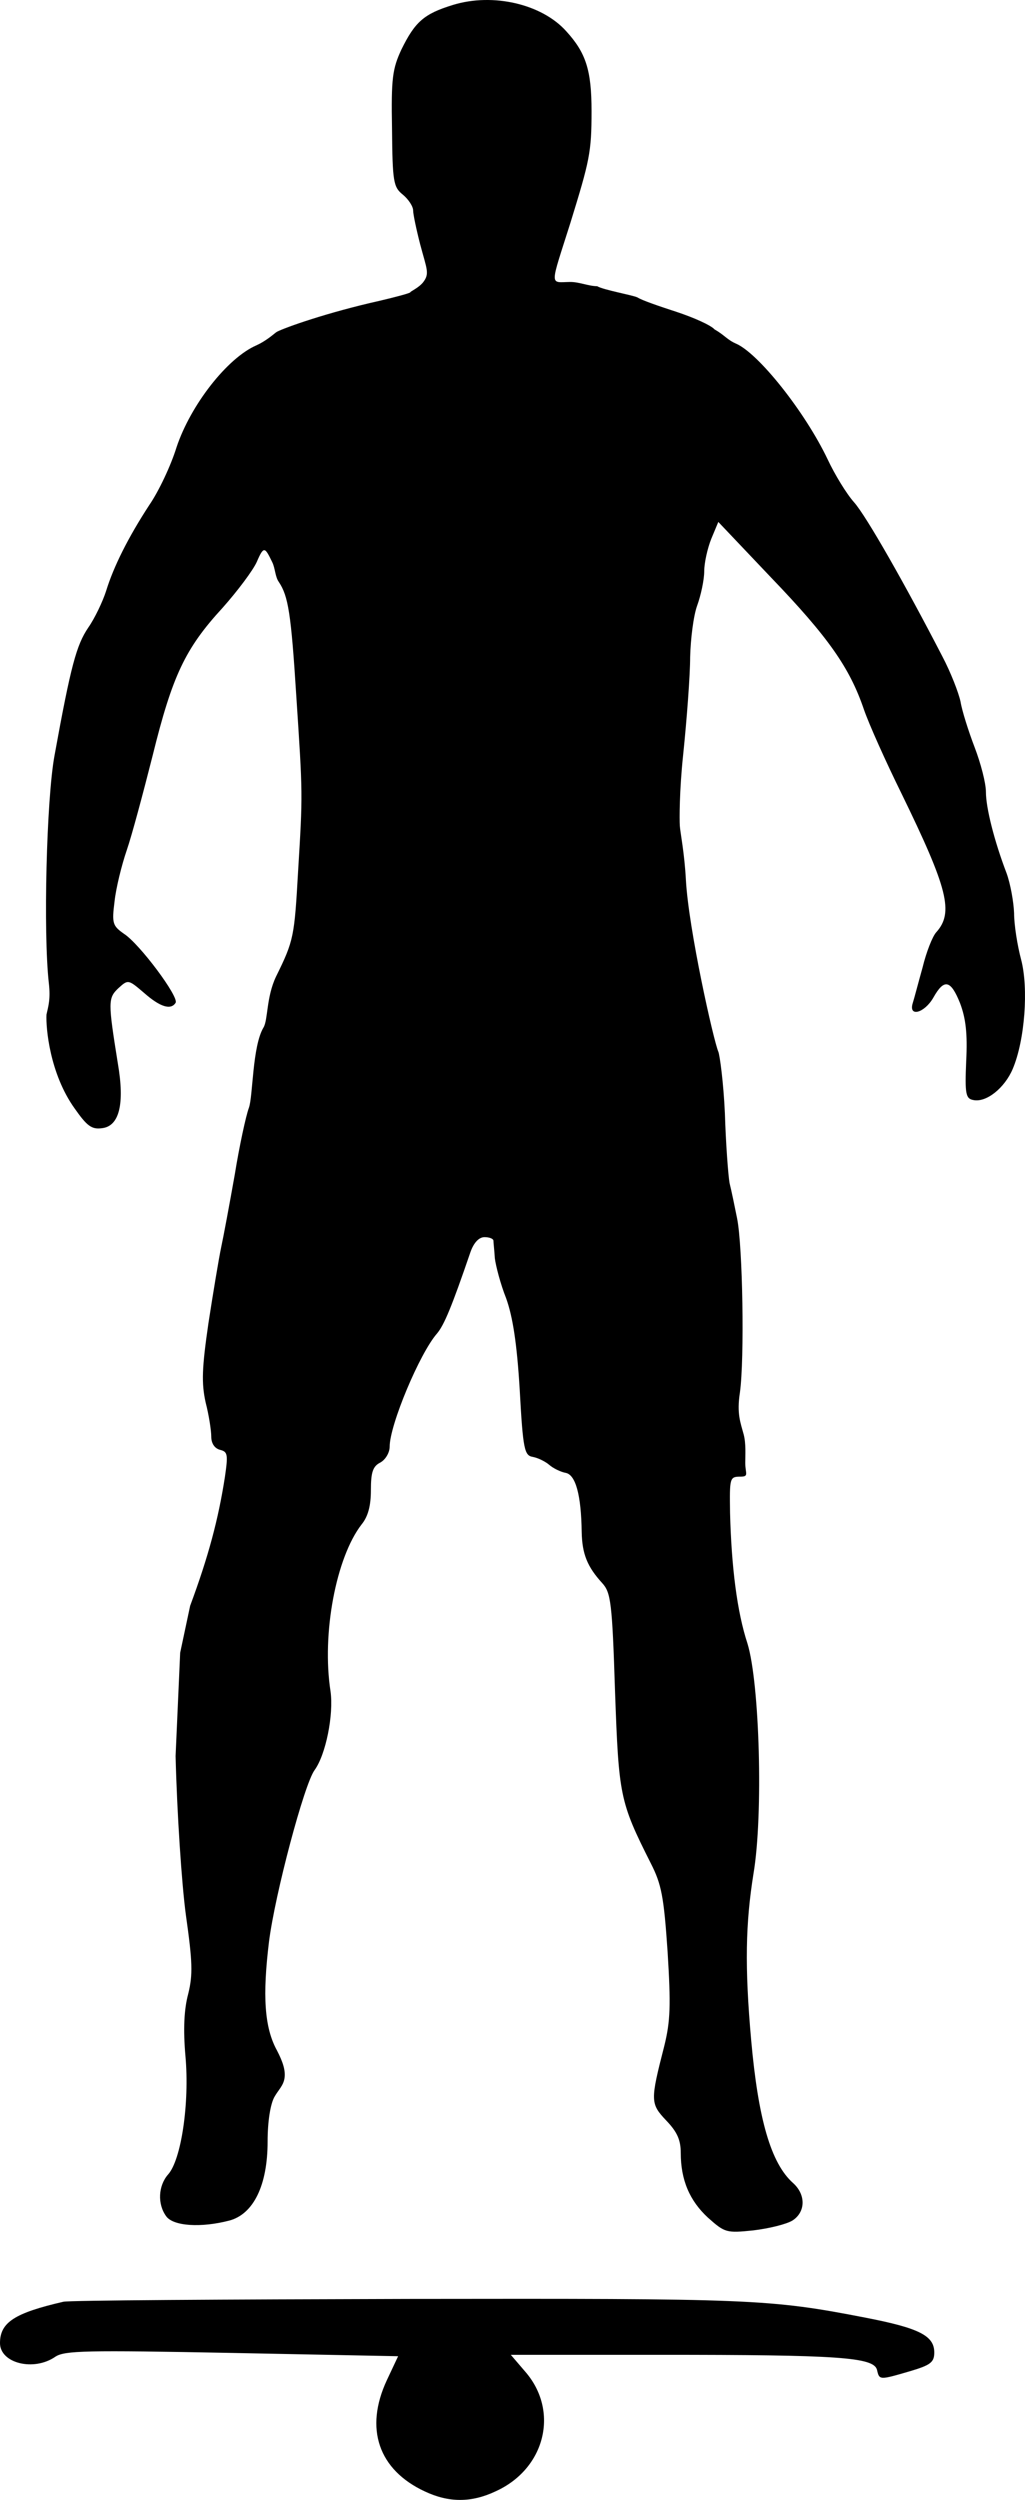
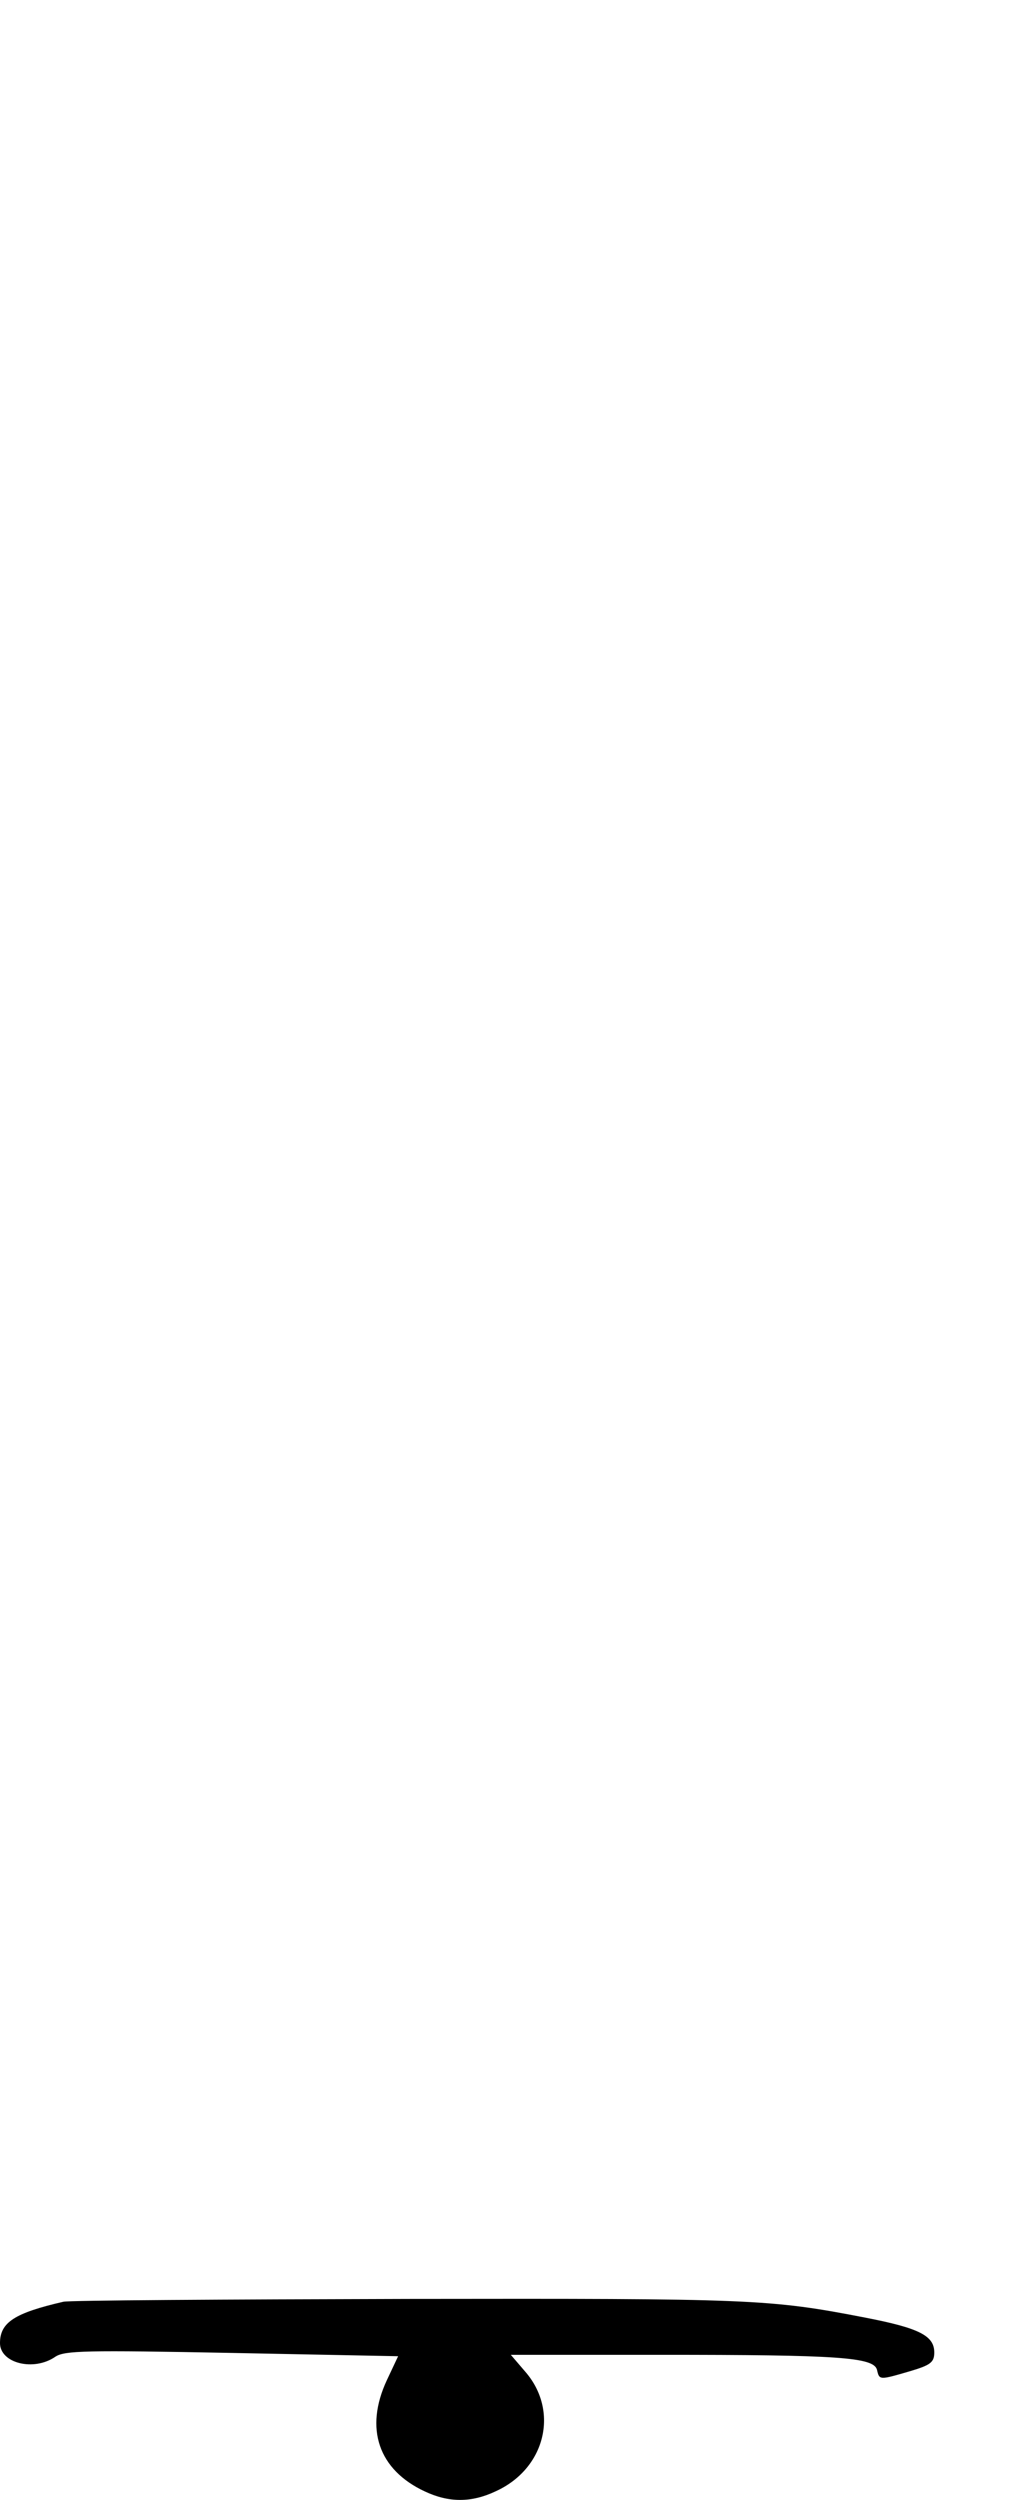
<svg xmlns="http://www.w3.org/2000/svg" id="svg" viewBox="106 34.556 218.324 532.344" width="218.324" height="532.344">
  <g id="g" transform="matrix(0.1, 0, 0, -0.1, 0, 585)" fill="#000000" stroke="none">
-     <path id="p1" d="M 2025 5494 C 1963 5475 1944 5458 1915 5399 C 1896 5358 1893 5338 1895 5230 C 1896 5117 1898 5106 1918 5090 C 1930 5080 1940 5065 1940 5056 C 1940 5048 1947 5015 1955 4984 C 1969 4931 1975.879 4921.849 1960.879 4902.849 C 1950.879 4890.849 1934 4884 1934 4882 C 1933 4880 1903 4872 1869 4864 C 1757 4839 1667.333 4807 1650 4798 C 1645.563 4795.696 1630 4780 1606 4769 C 1544 4742 1466 4642 1436 4552 C 1424 4513 1398 4458 1378 4429 C 1333 4360 1302 4298 1286 4246 C 1279 4224 1262 4188 1248 4168 C 1223 4131 1211 4088 1176 3895 C 1159 3802 1152 3518 1164 3411 C 1168 3377 1162.849 3361.454 1159 3344 C 1157.485 3315.424 1166 3218 1219 3144 C 1245 3107 1255 3099 1277 3102 C 1314 3106 1326 3153 1311 3240 C 1290 3371 1290 3379 1312 3400 C 1333 3419 1333 3419 1367 3390 C 1401 3360 1424 3353 1434 3369 C 1442 3381 1357 3495 1324 3516 C 1300 3533 1298 3538 1304 3585 C 1307 3613 1319 3662 1330 3694 C 1341 3726 1365 3816 1385 3895 C 1427 4065 1454 4123 1534 4210 C 1566 4246 1599 4290 1607 4308 C 1622 4343 1624.294 4339.393 1640 4307 C 1646.303 4294 1646 4276 1654 4265 C 1674 4235 1680 4198 1691 4024 C 1705 3811 1705 3815 1695 3650 C 1687 3510 1686 3502 1648 3425 C 1627 3381 1631.053 3332.817 1621.242 3316.424 C 1597.121 3276.121 1599 3169 1590 3145 C 1584 3129 1570 3065 1560 3003 C 1549 2941 1536 2871 1531 2848 C 1526 2824 1514 2752 1504 2687 C 1490 2591 1489 2559 1498 2518 C 1505 2491 1510 2458 1510 2445 C 1510 2431 1517 2420 1529 2417 C 1545 2413 1546 2407 1539 2359 C 1525 2269 1504 2190 1465 2085 L 1443.757 1985 L 1434 1765 C 1437 1644 1447 1492 1456 1426 C 1470 1327 1471 1300 1461 1259 C 1452 1226 1450 1183 1455 1126 C 1464 1026 1446 905 1418 874 C 1397 850 1395 811 1414 785 C 1429 764 1488 760 1549 776 C 1600 790 1630 851 1630 944 C 1630 987 1636 1025 1645 1040 C 1653 1054 1663.576 1063.121 1666 1079 C 1668.424 1094.879 1663 1113 1650 1138 C 1623 1187 1619 1255 1633 1370 C 1646 1472 1708 1705 1730 1735 C 1754 1768 1771 1853 1764 1903 C 1745 2026 1776 2188 1830 2258 C 1844 2275 1850 2298 1850 2331 C 1850 2369 1854 2382 1870 2390 C 1881 2396 1890 2411 1890 2424 C 1890 2470 1954 2623 1991 2665 C 2006 2683 2022 2721 2062 2838 C 2069 2858 2080 2870 2092 2870 C 2102 2870 2110 2867 2111 2863 C 2111 2858 2113 2842 2114 2825 C 2116 2809 2126 2770 2138 2740 C 2152 2701 2161 2645 2167 2545 C 2174 2417 2177 2405 2195 2402 C 2206 2400 2222 2392 2230 2385 C 2238 2378 2254 2370 2265 2368 C 2286 2364 2298 2321 2299 2242 C 2300 2195 2311 2168 2343 2133 C 2361 2113 2364 2092 2370 1903 C 2378 1680 2380 1668 2446 1537 C 2469 1492 2474 1466 2482 1348 C 2489 1234 2488 1201 2475 1148 C 2445 1031 2445 1025 2479 989 C 2502 965 2510 948 2510 920 C 2510 862 2529 818 2568 782 C 2604 750 2607 749 2665 755 C 2698 759 2735 768 2748 776 C 2776 794 2777 831 2749 856 C 2702 898 2675 992 2660 1160 C 2646 1317 2648 1409 2665 1515 C 2686 1640 2678 1921 2652 2005 C 2630 2072 2618 2167 2615 2283 C 2614 2357 2614 2360 2637 2360 C 2656 2360 2647.394 2366.576 2647.394 2389.576 C 2647.394 2405.576 2649.207 2430.561 2644 2450 C 2637.303 2475 2629 2494 2636 2539 C 2646 2611 2642 2851 2630 2910 C 2625 2935 2618 2969 2614 2985 C 2611 3002 2606 3069 2604 3134 C 2601 3200 2593.081 3257.823 2590 3265 C 2579.879 3288.576 2527 3524 2521 3630 C 2518 3688 2508.849 3732.121 2508 3746 C 2507.151 3759.879 2507 3820 2515 3896 C 2523 3973 2530 4067 2530 4105 C 2531 4144 2537 4193 2545 4215 C 2553 4237 2560 4270 2560 4288 C 2560 4306 2567 4337 2575 4357 L 2590 4393 L 2702 4275 C 2825 4147 2870 4082 2900 3994 C 2911 3962 2947 3882 2980 3815 C 3079 3612 3092 3561 3054 3519 C 3046 3510 3033 3477 3025 3444 C 3016 3412 3007 3377 3004 3368 C 2995 3338 3029 3347 3048 3380 C 3071 3421 3085 3418 3105 3368 C 3117 3336 3121 3304 3118 3245 C 3115 3175 3117 3165 3133 3162 C 3161 3156 3200 3188 3217 3228 C 3243 3289 3251 3400 3235 3461 C 3227 3491 3220 3535 3220 3560 C 3219 3585 3212 3623 3204 3645 C 3178 3713 3160 3784 3160 3818 C 3160 3837 3149 3879 3136 3913 C 3123 3947 3109 3991 3106 4010 C 3102 4029 3085 4073 3067 4107 C 2989 4258 2905 4406 2879 4435 C 2863 4453 2838 4494 2823 4526 C 2775 4627 2675 4753 2627 4773 C 2609 4781 2603.182 4790.849 2582 4803 C 2574 4812 2538 4828 2502 4840 C 2465 4852 2427 4865 2418 4871 C 2408 4876 2345 4887 2332 4895 C 2313.849 4894.97 2293.697 4904.273 2274 4904 C 2230.266 4903.394 2231 4891 2275 5030 C 2316 5163 2320 5180 2320 5268 C 2320 5355 2308 5392 2266 5438 C 2214 5496 2110 5520 2025 5494 Z" />
    <path id="p2" d="M1195 603 c-104 -24 -135 -44 -135 -88 0 -43 72 -61 118 -29 20 13 64 14 376 8 l354 -7 -24 -51 c-48 -103 -18 -191 81 -237 51 -24 99 -24 150 0 107 48 137 172 63 256 l-30 35 318 0 c380 0 455 -5 462 -32 5 -22 5 -22 70 -3 44 13 52 19 52 40 0 36 -33 52 -146 74 -206 40 -242 41 -974 40 -393 -1 -724 -3 -735 -6z" />
  </g>
</svg>